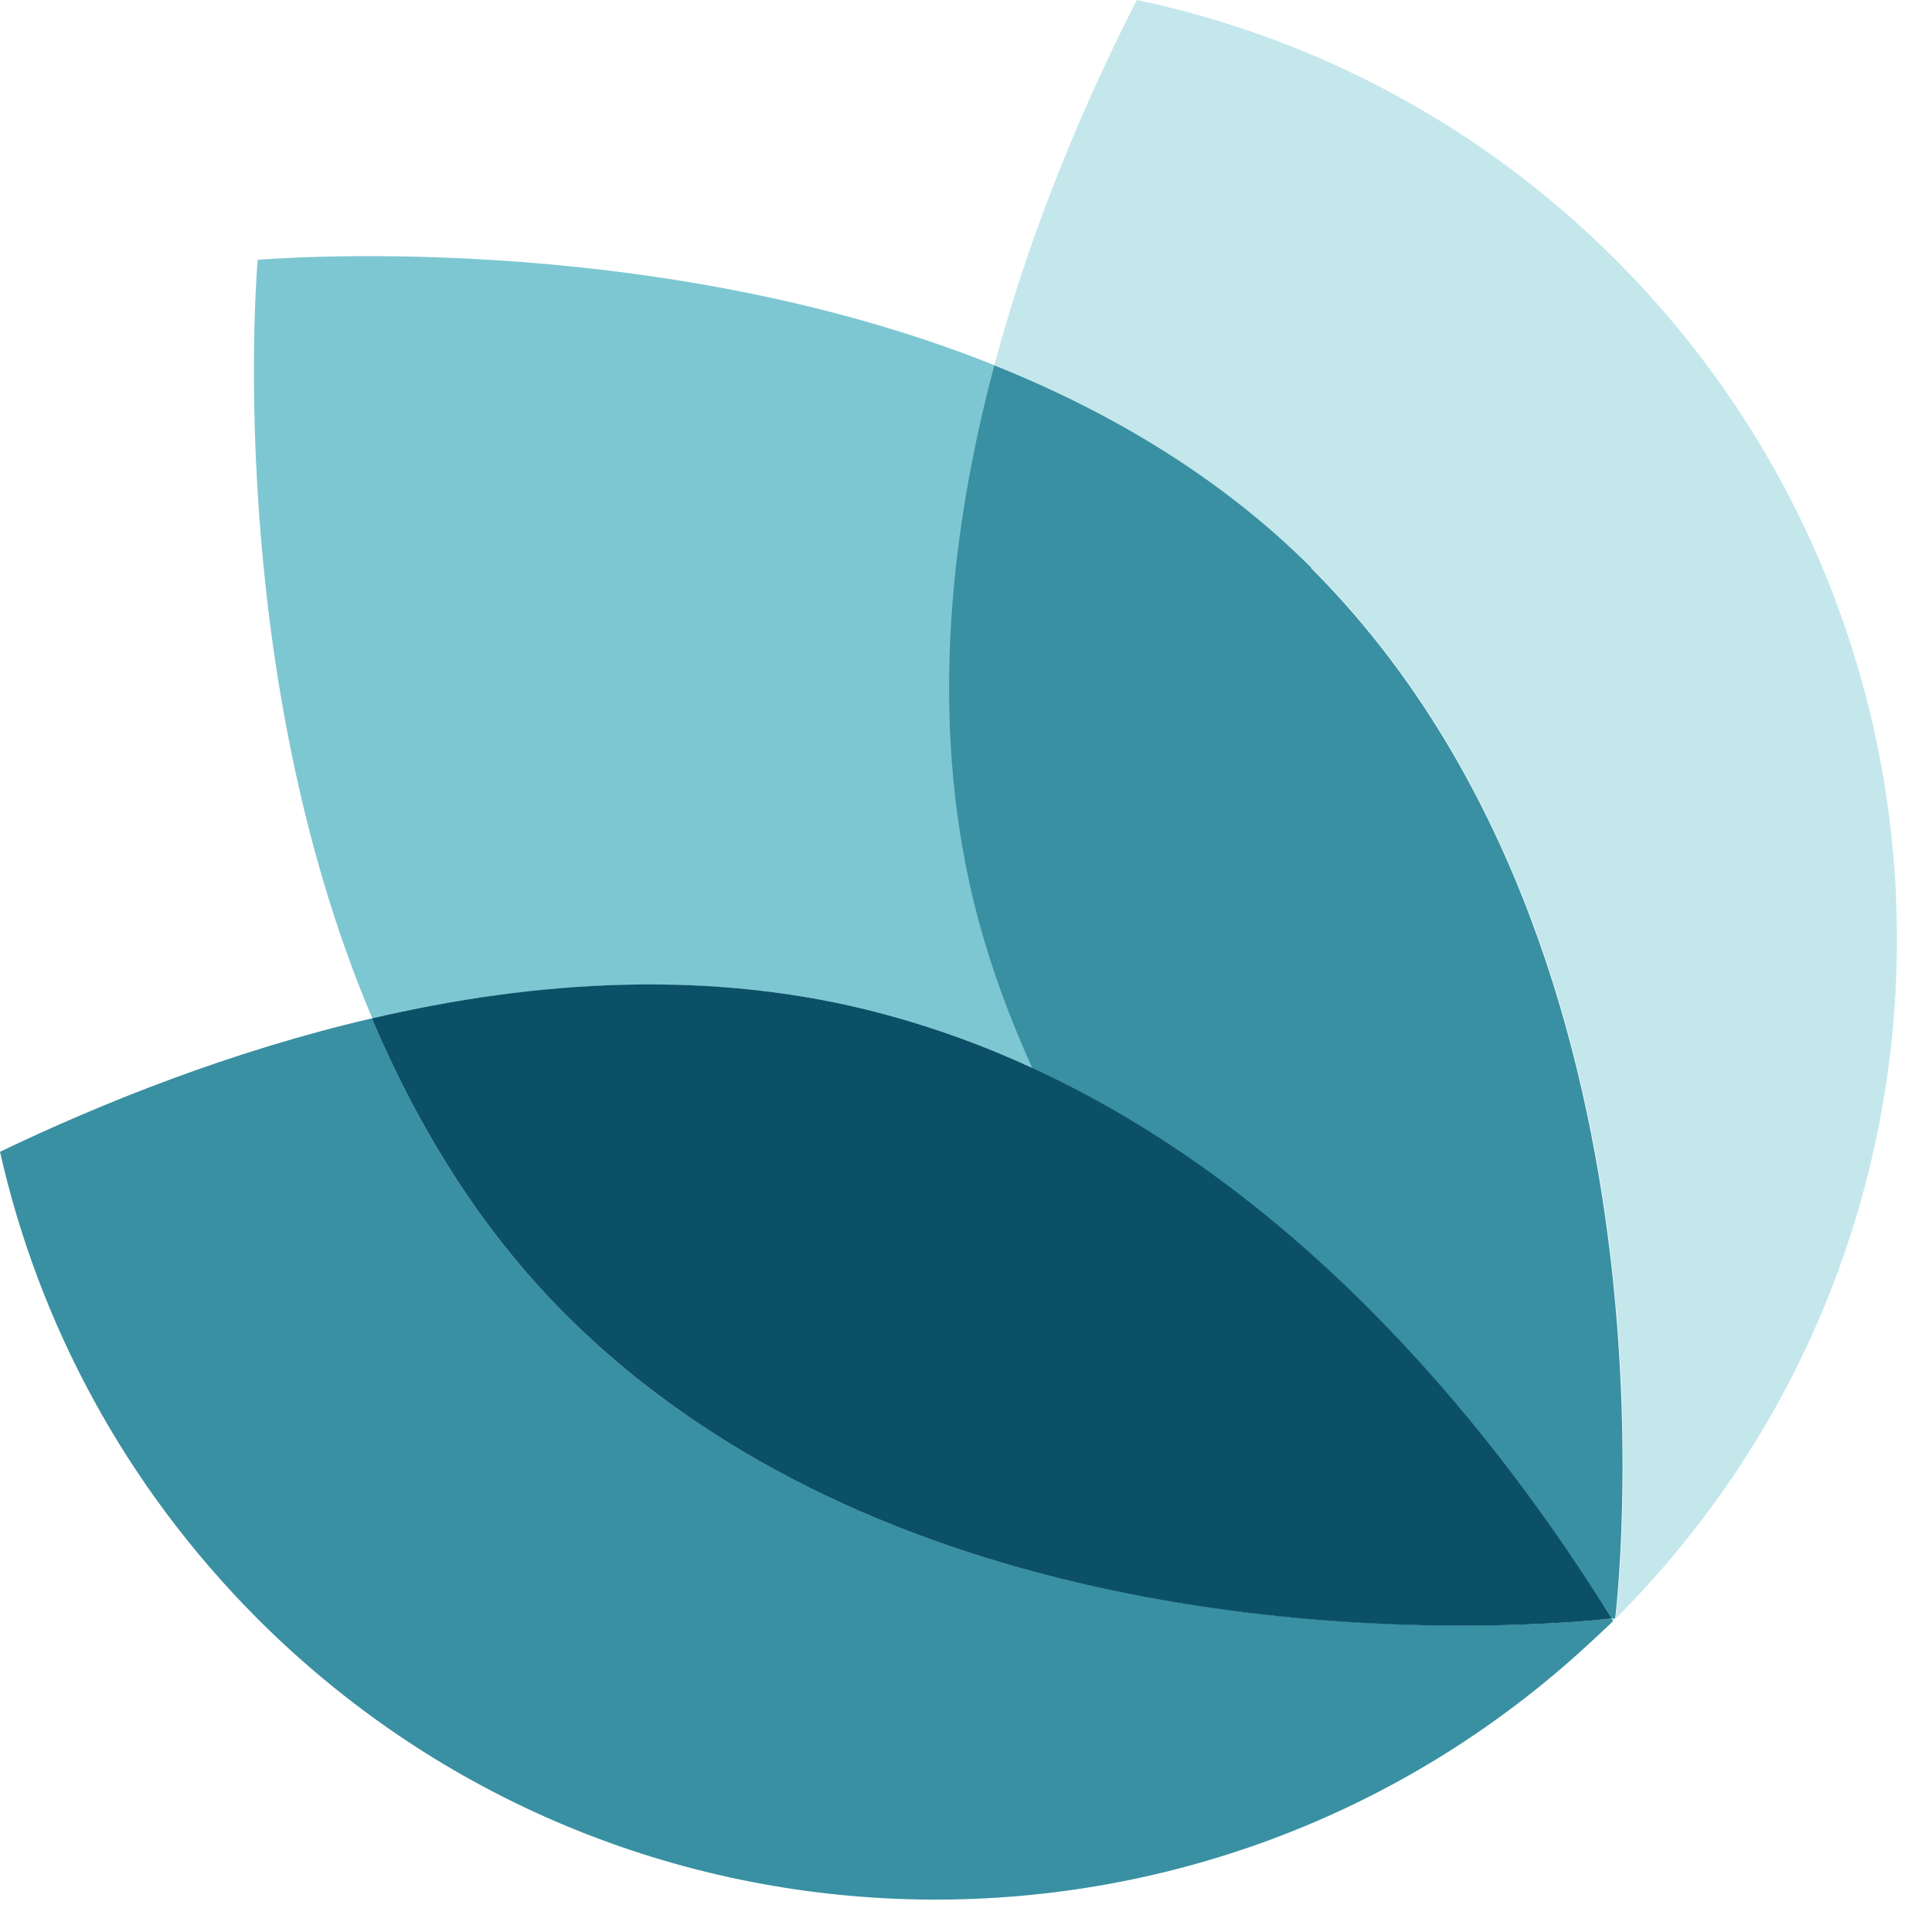
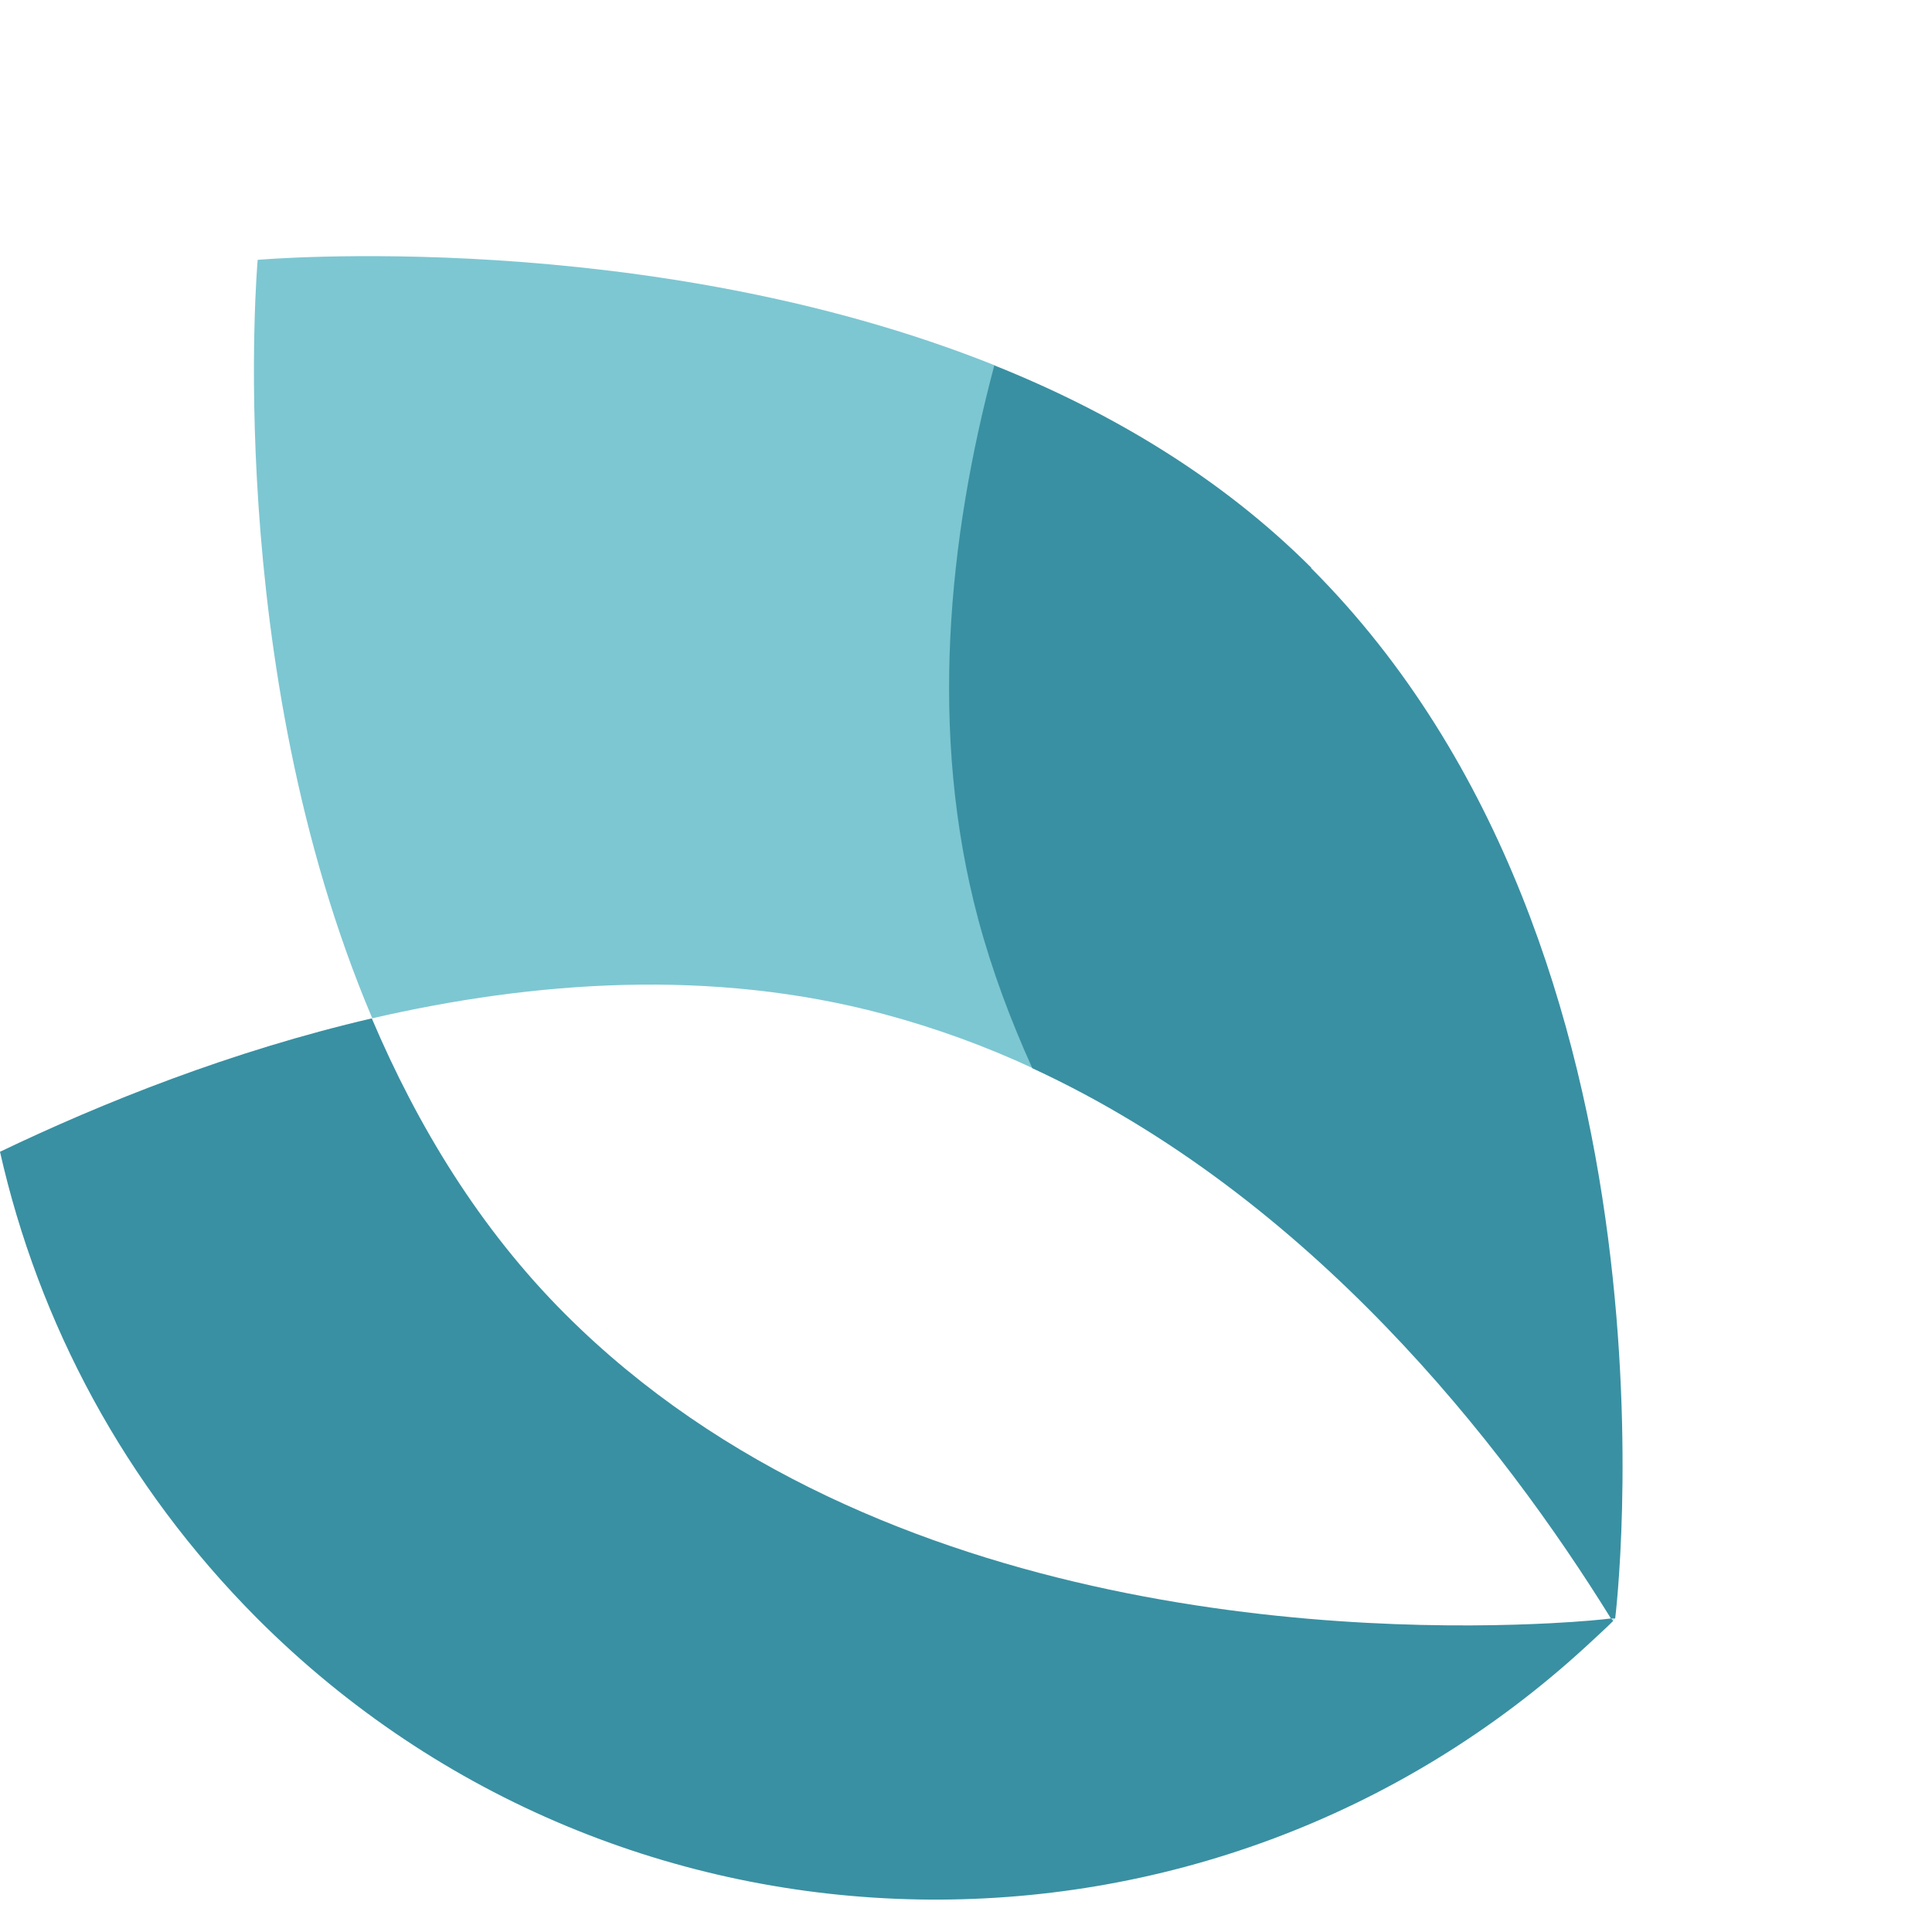
<svg xmlns="http://www.w3.org/2000/svg" width="46" height="46" viewBox="0 0 46 46" fill="none">
-   <path d="M31.225 13.521C40.434 22.73 38.47 38.534 38.47 38.534C47.398 29.605 47.398 15.128 38.47 6.186C35.23 2.946 31.25 0.88 27.067 0C25.88 2.321 24.567 5.344 23.674 8.699C26.403 9.796 29.044 11.339 31.225 13.521Z" fill="#C4E7EC" />
  <g style="mix-blend-mode:multiply">
    <path d="M38.393 38.596C38.393 38.596 38.444 38.559 38.456 38.533C38.456 38.533 38.418 38.533 38.355 38.533C38.355 38.546 38.38 38.571 38.393 38.584V38.596Z" fill="#C3E7EE" />
  </g>
  <path d="M8.852 24.248C12.717 23.355 16.952 23.049 21.046 24.146C22.283 24.478 23.47 24.911 24.592 25.434C24.069 24.312 23.635 23.125 23.304 21.888C22.118 17.449 22.59 12.819 23.686 8.699C15.37 5.37 6.135 6.187 6.135 6.187C6.135 6.187 5.281 15.804 8.865 24.248H8.852Z" fill="#7DC7D2" />
  <path d="M31.225 13.521C29.056 11.352 26.416 9.796 23.674 8.699C22.577 12.819 22.105 17.449 23.291 21.888C23.623 23.125 24.069 24.312 24.579 25.434C31.199 28.495 35.779 34.376 38.355 38.534C38.419 38.534 38.457 38.534 38.457 38.534C38.457 38.534 40.421 22.73 31.212 13.521H31.225Z" fill="#3990A2" />
  <path d="M38.368 38.533C38.176 38.559 37.679 38.609 36.926 38.648C32.73 38.865 20.919 38.75 13.457 31.288C11.416 29.247 9.936 26.798 8.852 24.247C5.51 25.025 2.449 26.25 0 27.423C0.918 31.492 2.959 35.357 6.123 38.533C14.822 47.245 28.801 47.449 37.781 39.184C37.985 38.992 38.202 38.801 38.406 38.597C38.406 38.584 38.381 38.559 38.368 38.546V38.533Z" fill="#3990A2" />
-   <path d="M24.592 25.434C23.47 24.912 22.283 24.478 21.046 24.146C16.964 23.049 12.73 23.343 8.852 24.248C9.936 26.799 11.416 29.248 13.457 31.289C20.919 38.751 32.743 38.879 36.926 38.649C37.679 38.611 38.164 38.56 38.368 38.534C35.791 34.376 31.212 28.483 24.592 25.434Z" fill="#0B5067" />
</svg>